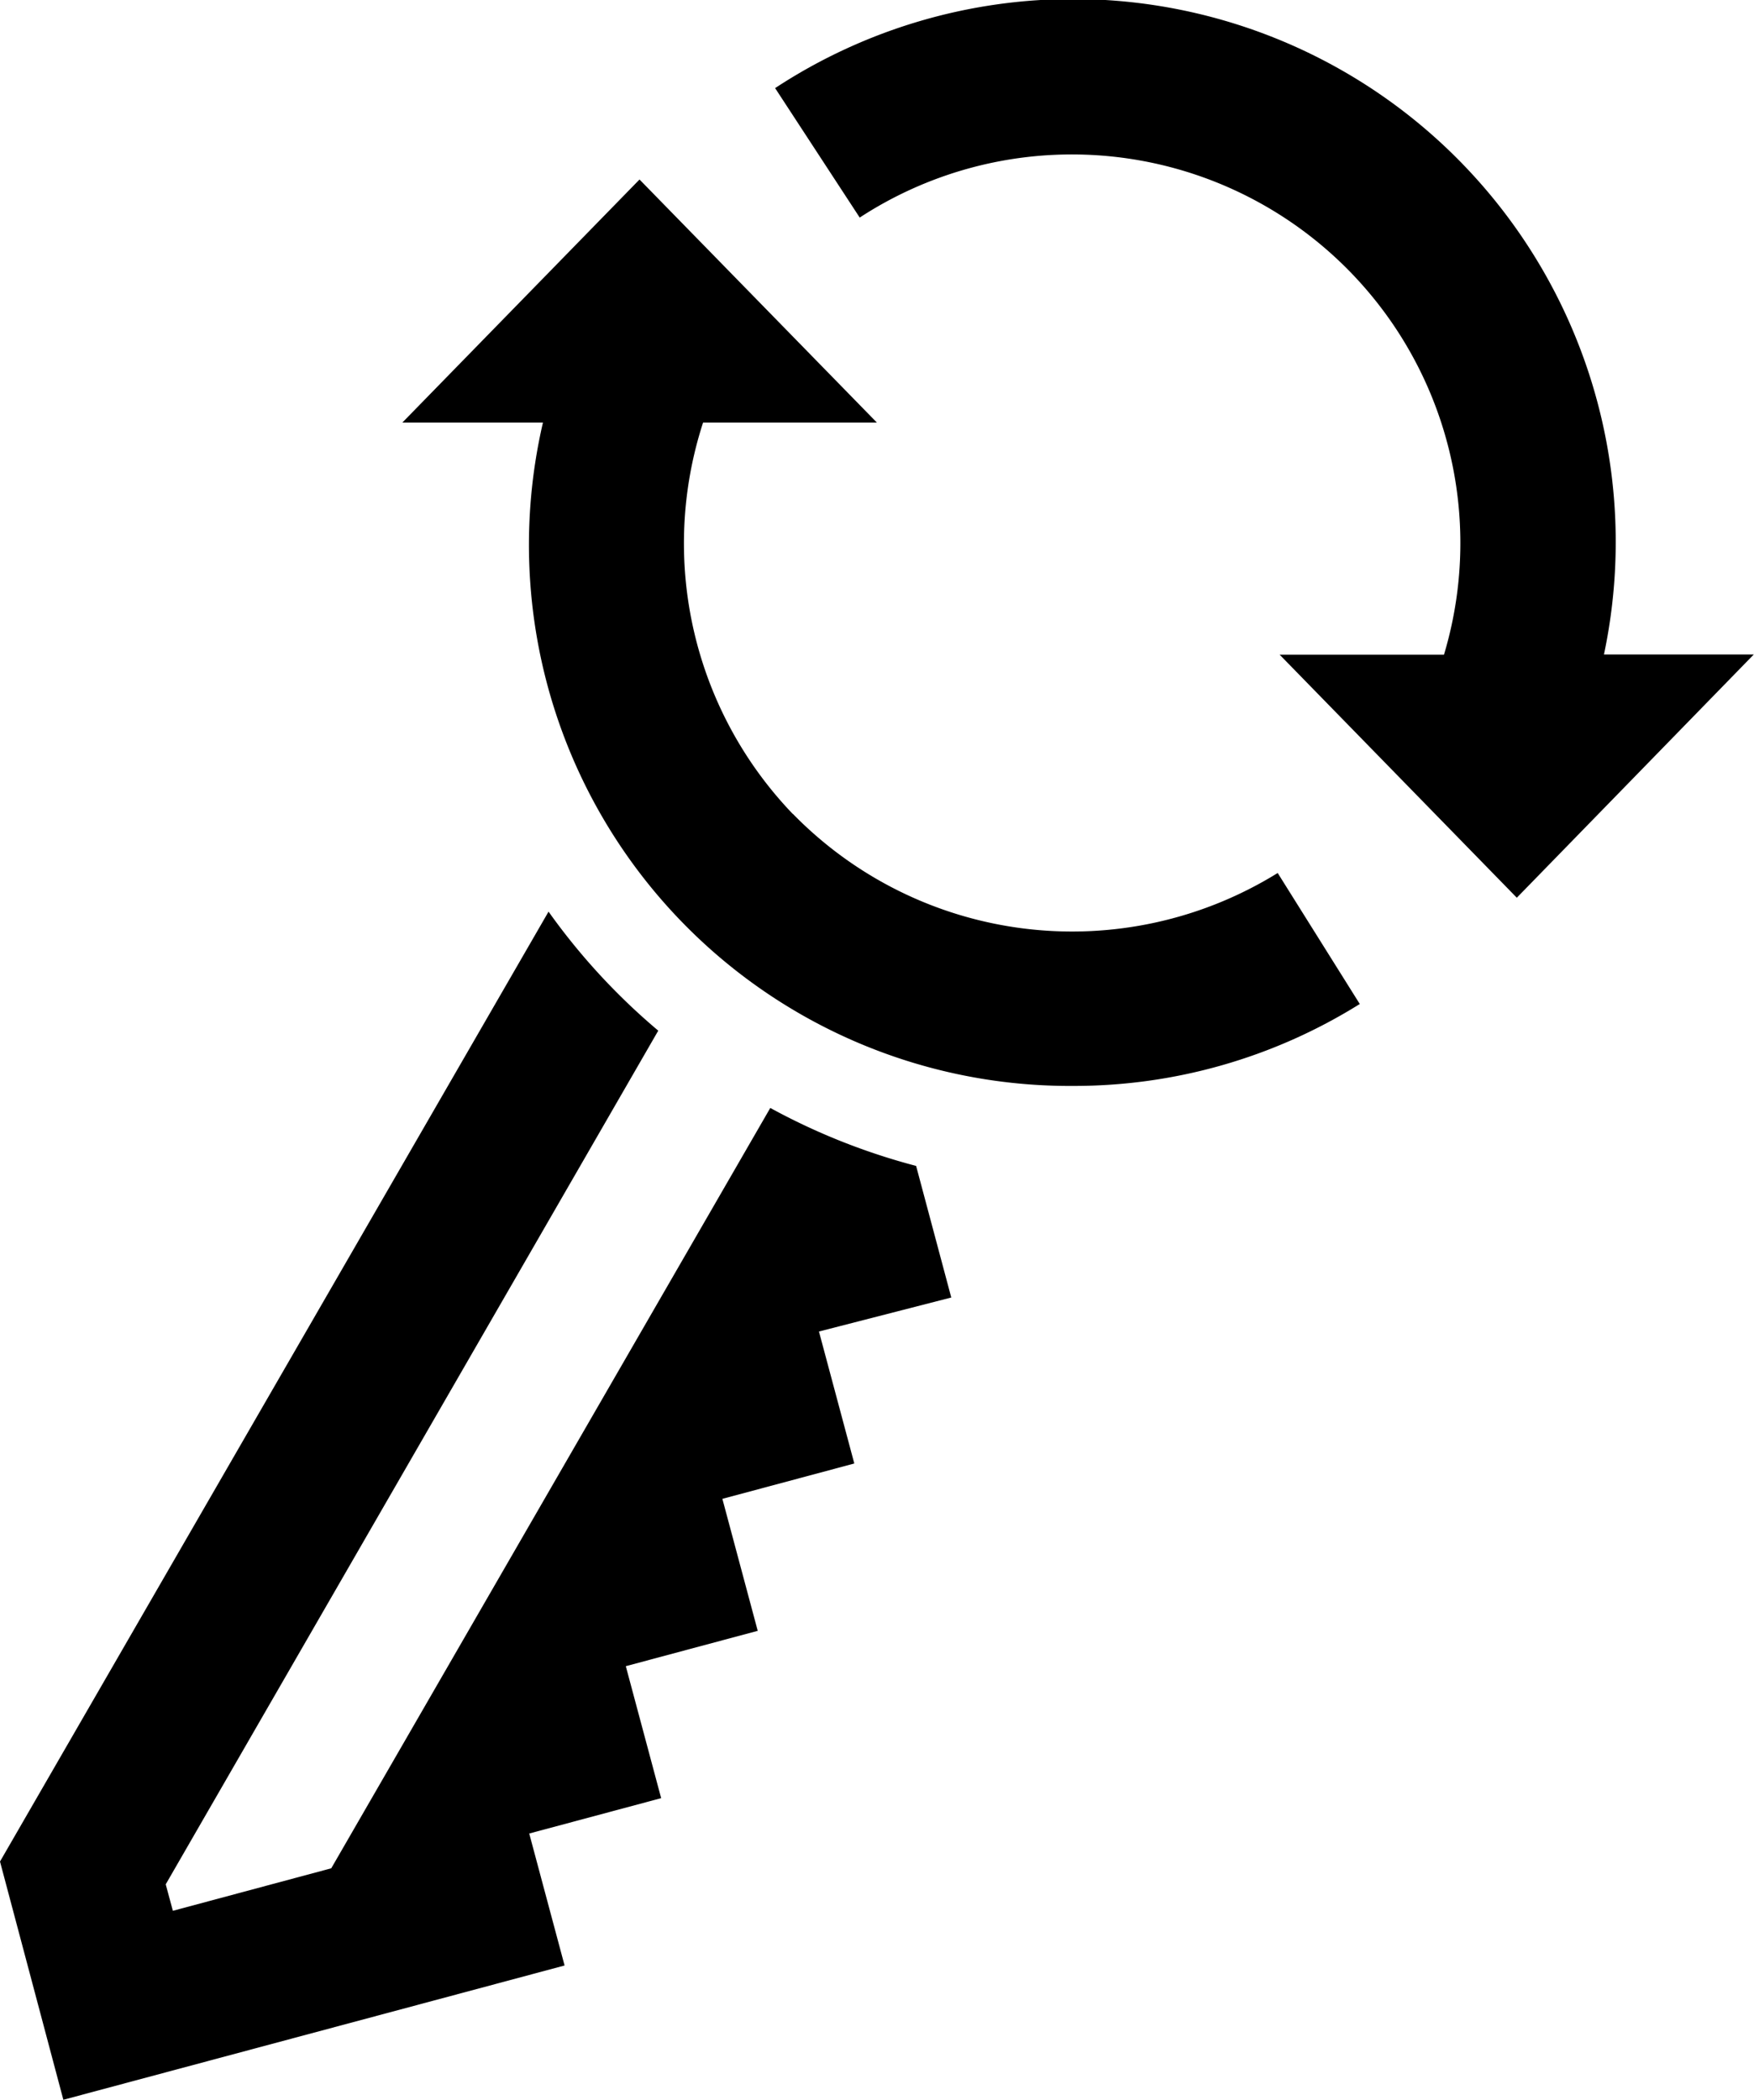
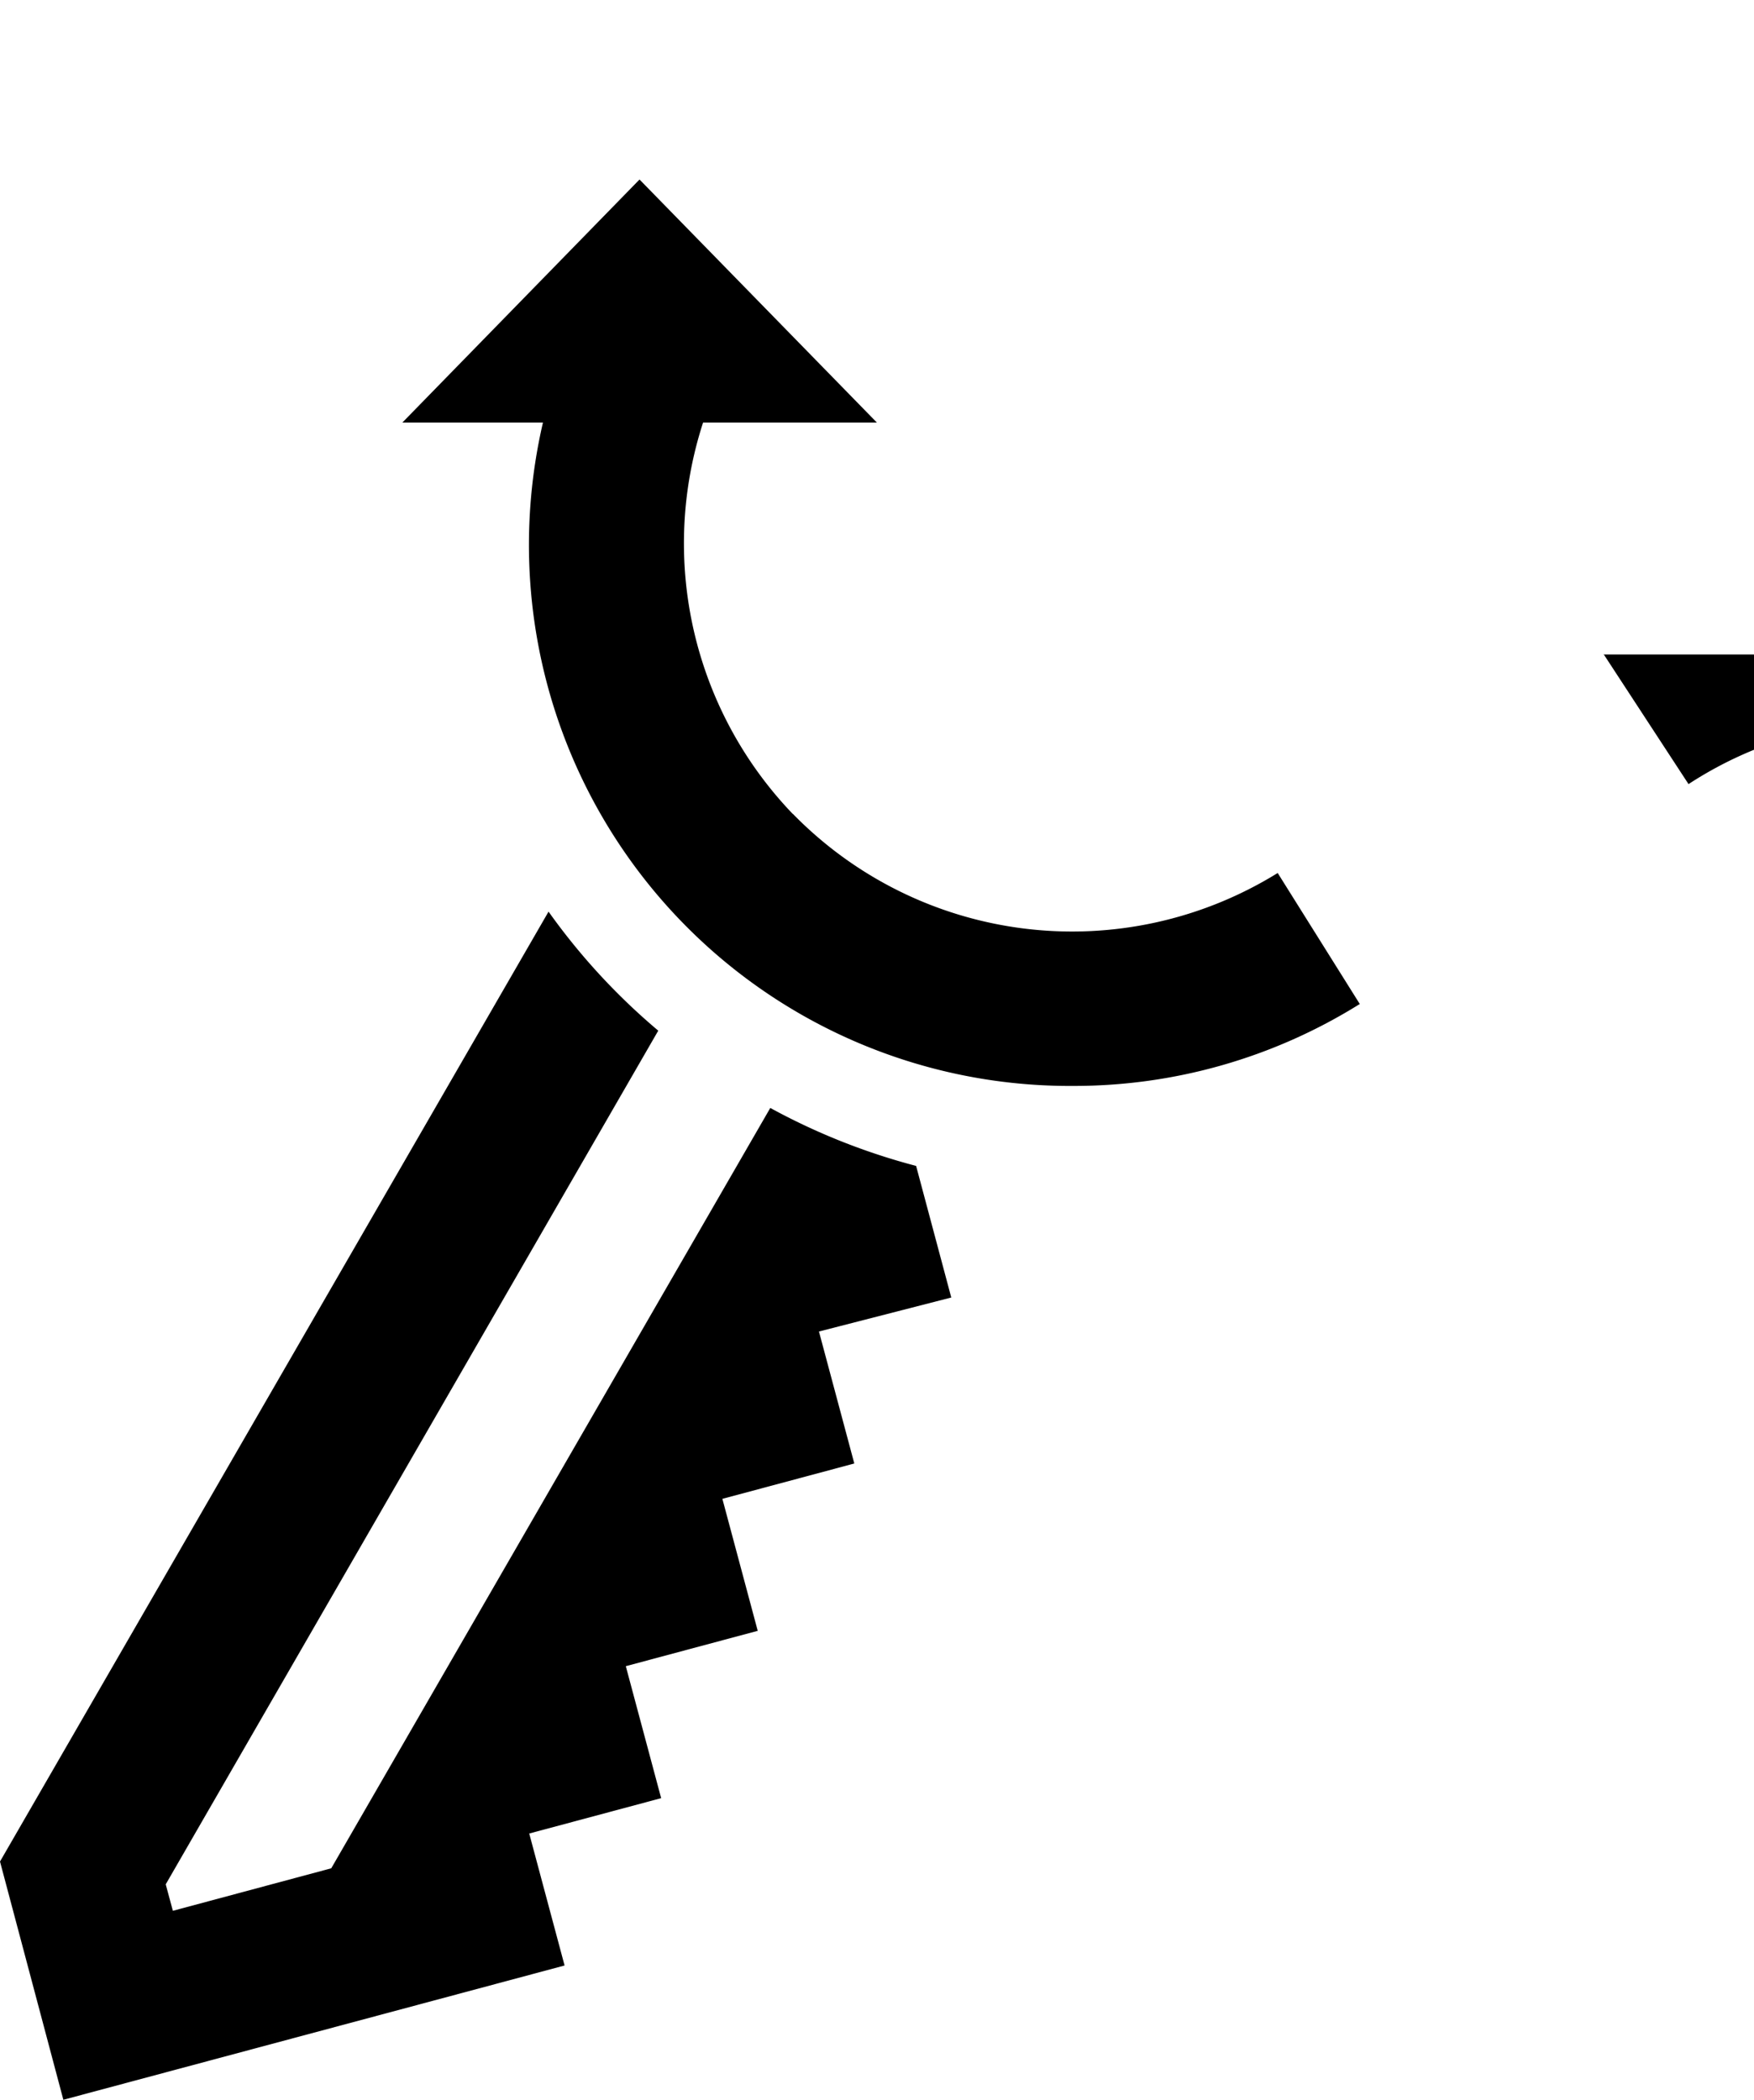
<svg xmlns="http://www.w3.org/2000/svg" id="Layer_1" data-name="Layer 1" viewBox="0 0 90.81 108.69">
  <title>icon-password</title>
-   <path d="M82.48,91a33.47,33.47,0,0,0,7.55,3l1.82,6.81L85,102.57l1.83,6.83L80,111.23l1.83,6.83L75,119.89l1.83,6.83L70,128.55l1.83,6.83L65,137.21h0l-19.12,5.12L42.6,130,71,80.84A33.25,33.25,0,0,0,76.68,87L51.18,131.18l0.37,1.37,8.2-2.2Zm1.17-15.21A20.22,20.22,0,0,1,79,55.53h9L75.71,42.95,63.43,55.53h7.28A28,28,0,0,0,98.16,89.86,27.92,27.92,0,0,0,113,85.62l-4.25-6.78a20.21,20.21,0,0,1-25.11-3.07m42-8.23A28.1,28.1,0,0,0,82.73,38.22l4.38,6.7a20.11,20.11,0,0,1,30.25,22.62h-8.51l12.28,12.58L133.4,67.53h-7.81Z" transform="translate(-42.6 -33.66)" />
+   <path d="M82.48,91a33.47,33.47,0,0,0,7.55,3l1.82,6.81L85,102.57l1.83,6.83L80,111.23l1.83,6.83L75,119.89l1.83,6.83L70,128.55l1.83,6.83L65,137.21h0l-19.12,5.12L42.6,130,71,80.84A33.25,33.25,0,0,0,76.68,87L51.18,131.18l0.37,1.37,8.2-2.2Zm1.17-15.21A20.22,20.22,0,0,1,79,55.53h9L75.71,42.95,63.43,55.53h7.28A28,28,0,0,0,98.16,89.86,27.92,27.92,0,0,0,113,85.62l-4.25-6.78a20.21,20.21,0,0,1-25.11-3.07m42-8.23l4.38,6.7a20.11,20.11,0,0,1,30.25,22.62h-8.51l12.28,12.58L133.4,67.53h-7.81Z" transform="translate(-42.6 -33.66)" />
</svg>